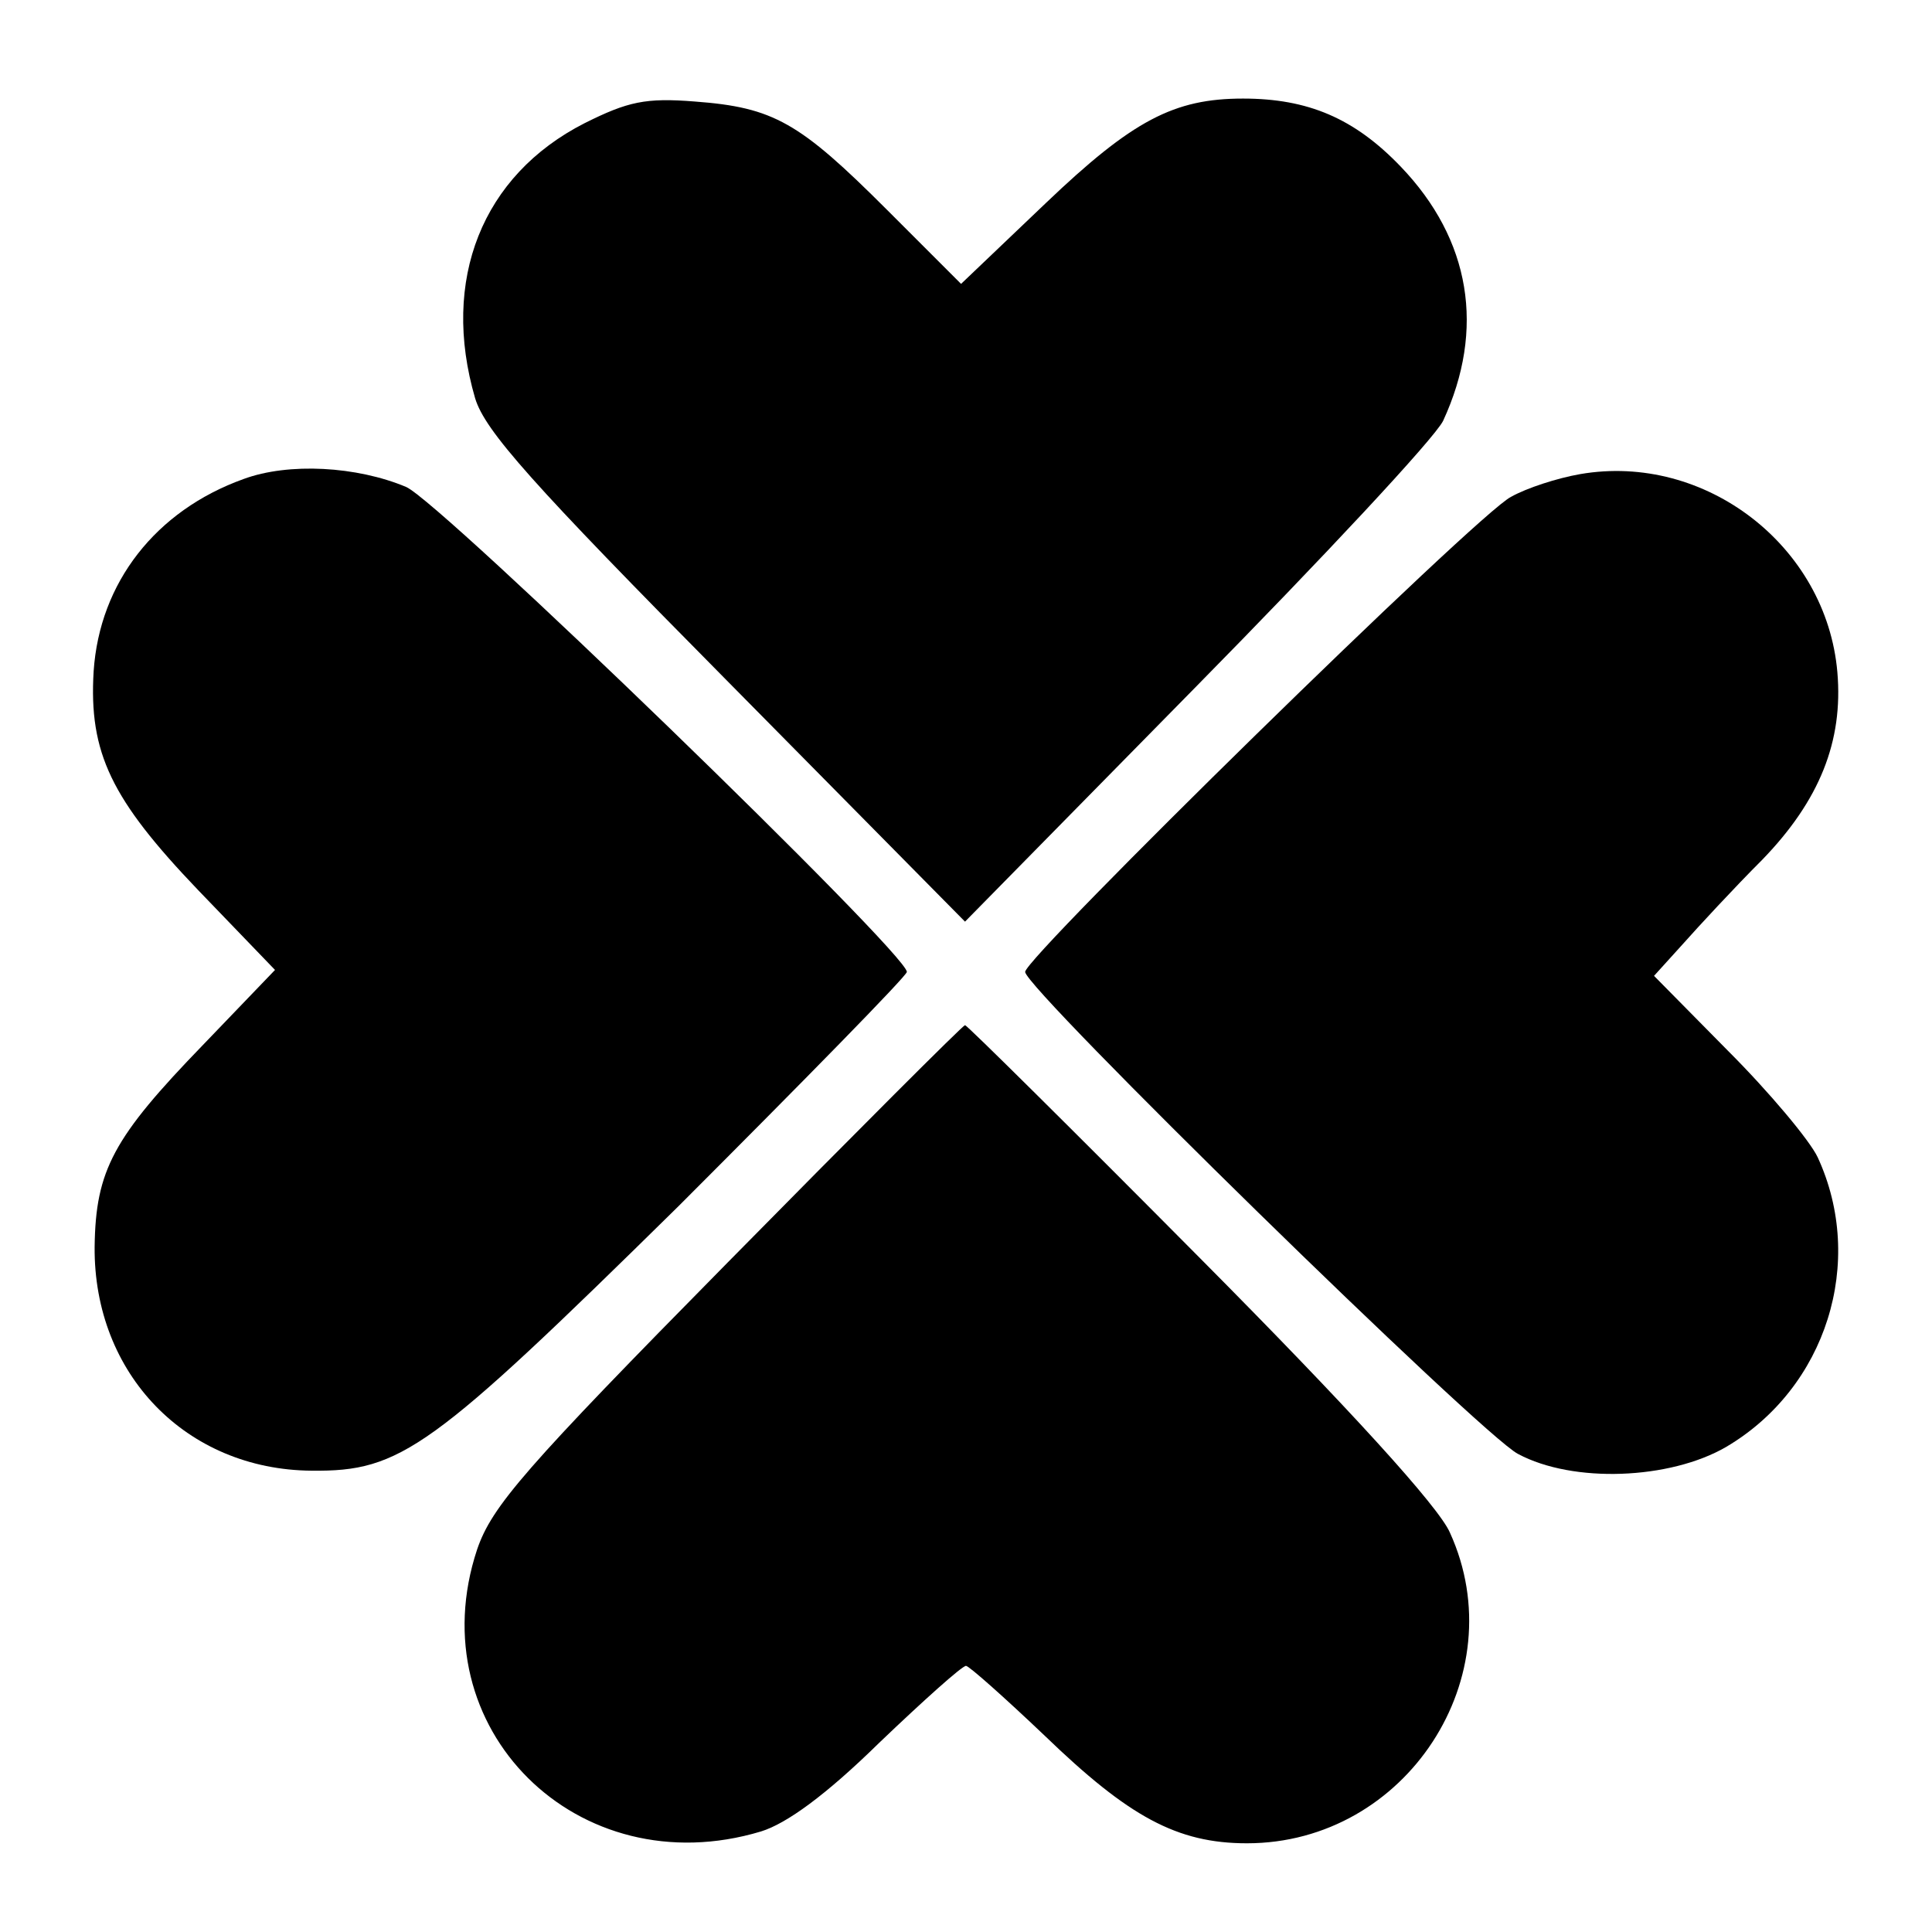
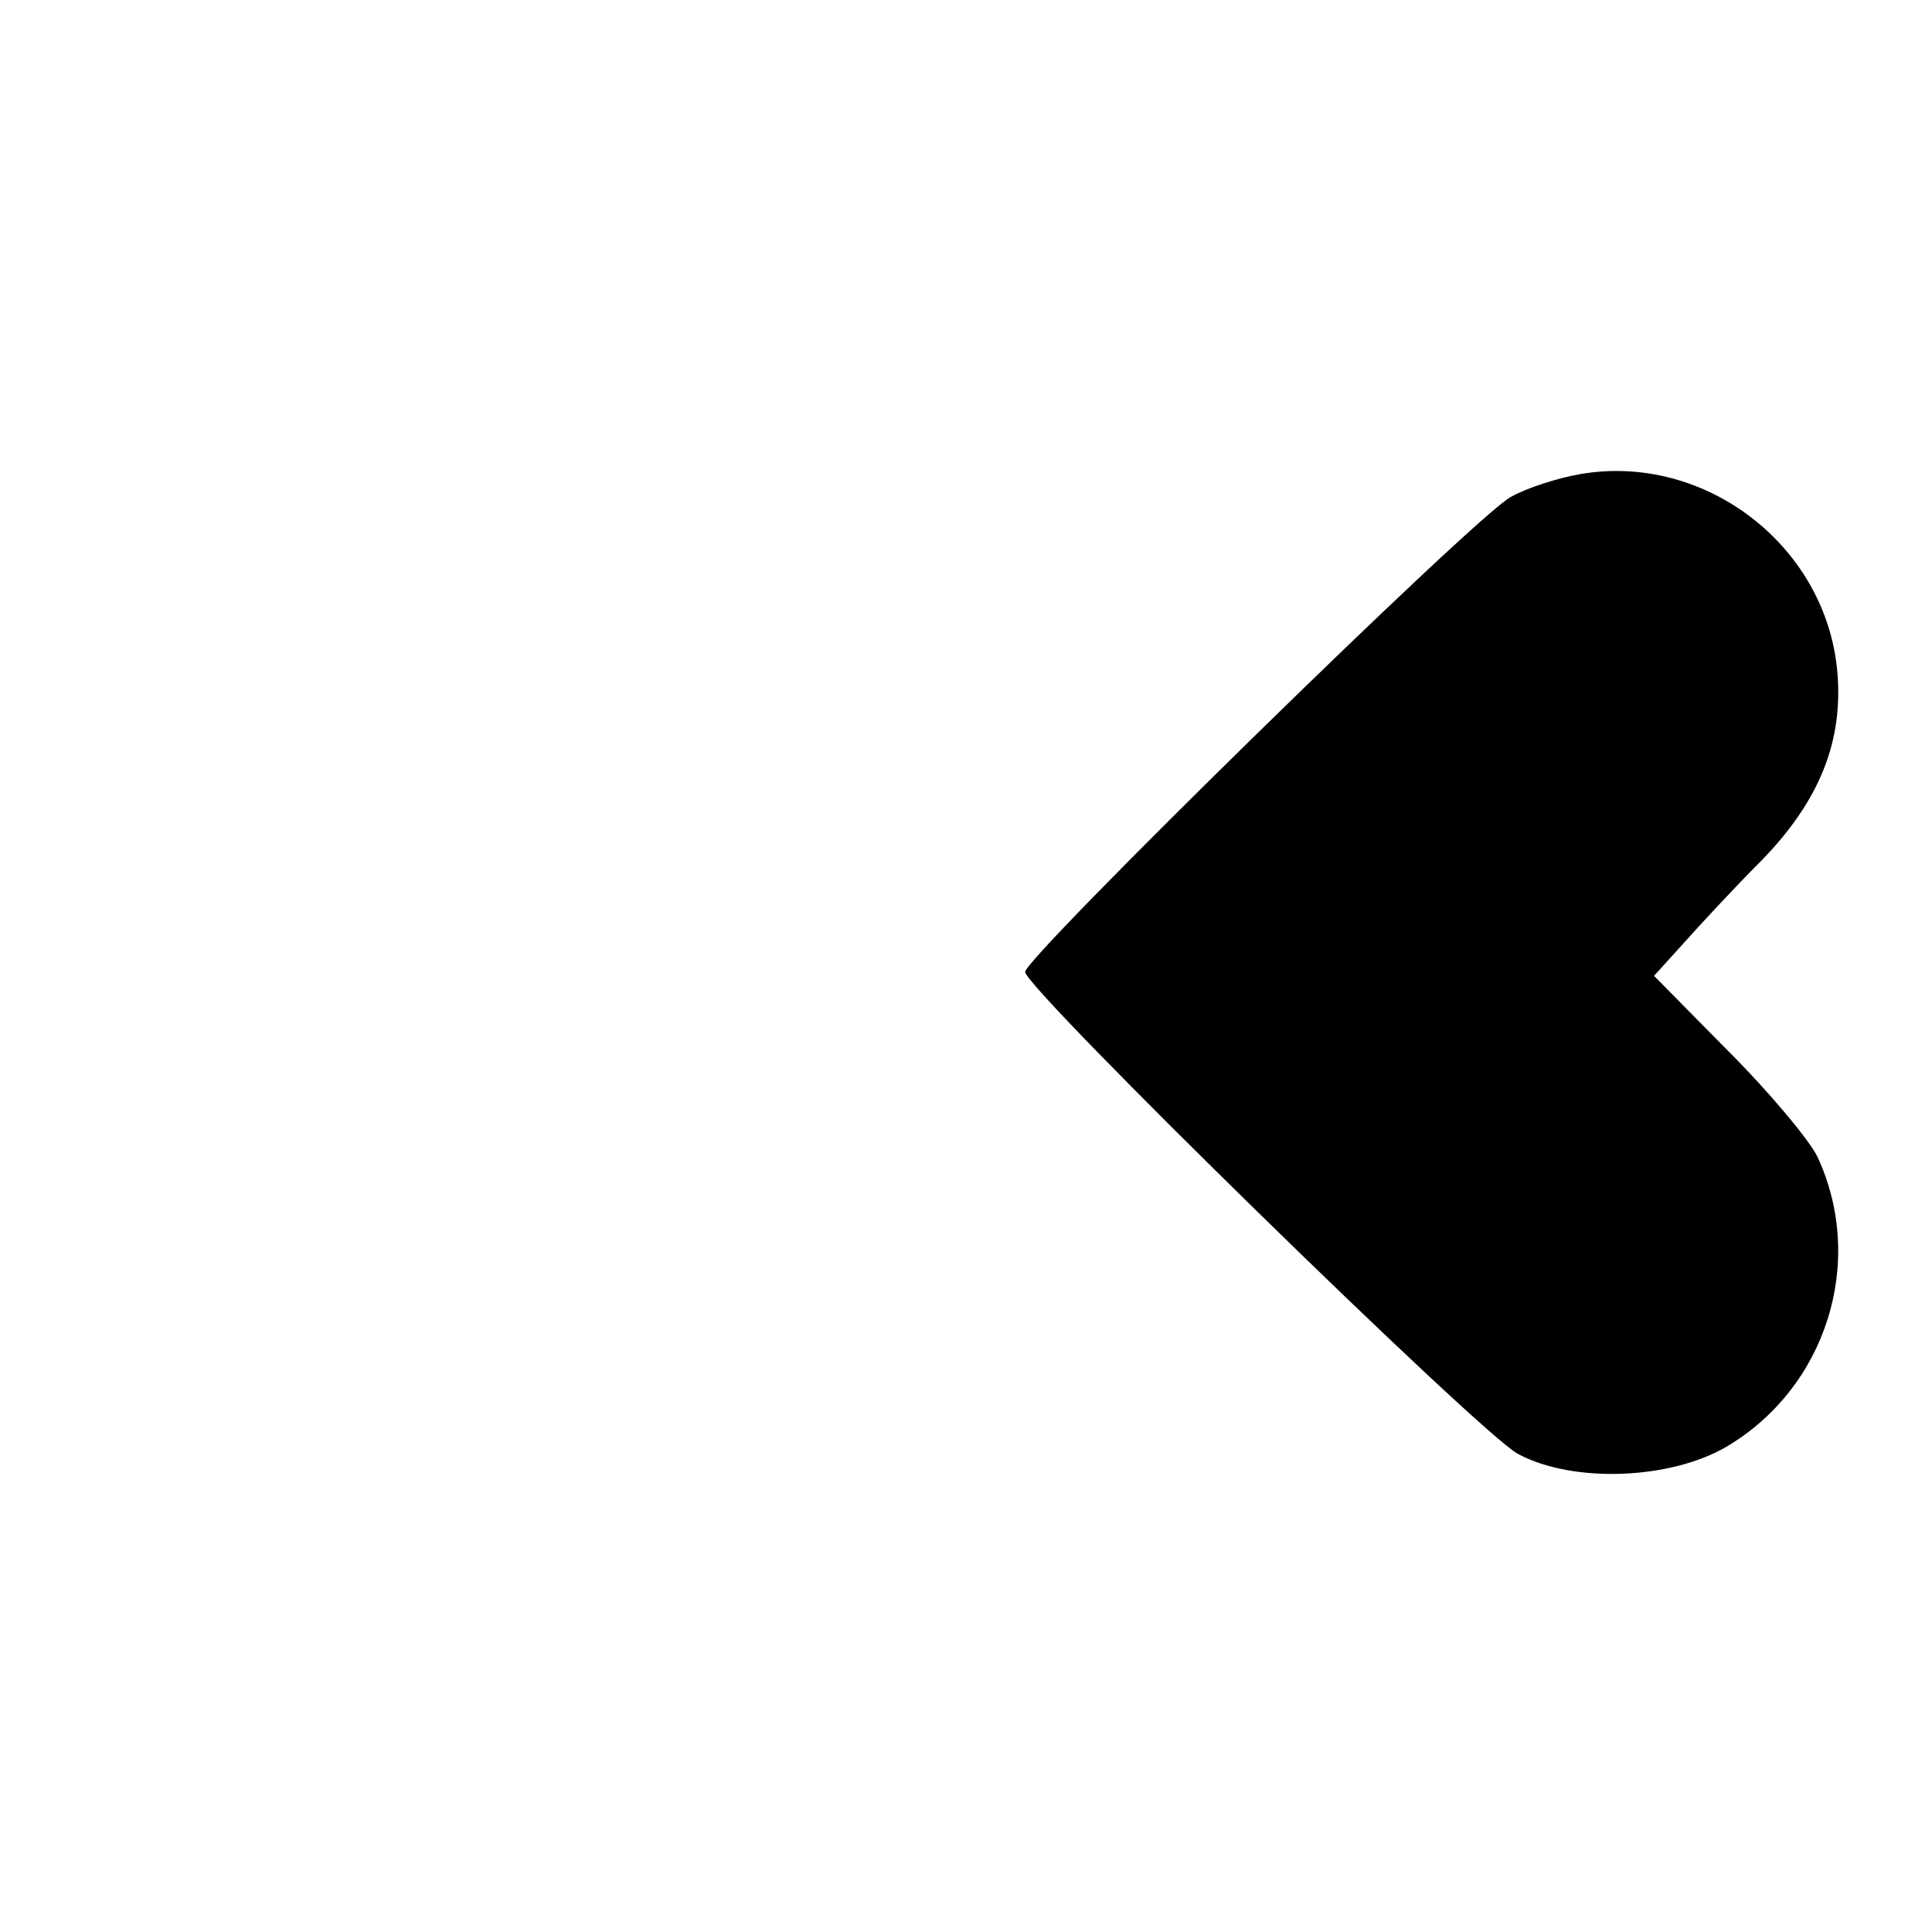
<svg xmlns="http://www.w3.org/2000/svg" version="1.0" width="196pt" height="196pt" viewBox="0 0 196 196" preserveAspectRatio="xMidYMid meet">
  <g transform="translate(0,196) scale(0.1,-0.1)" fill="#000000" stroke="none">
-     <path d="M593 1835 c-104 -53 -146 -159 -111 -279 10 -33 57 -86 255 -286 l242 -245 234 238 c129 131 242 252 251 270 43 93 28 184 -43 258 -47 49 -94 69 -160 69 -70 0 -112 -22 -200 -106 l-86 -82 -75 75 c-89 89 -115 104 -195 110 -50 4 -68 0 -112 -22z" />
-     <path d="M247 1474 c-89 -32 -146 -105 -152 -195 -5 -83 18 -130 106 -222 l78 -81 -73 -76 c-91 -94 -109 -127 -110 -205 -1 -129 93 -226 220 -227 91 -1 121 21 372 268 127 127 232 234 232 238 0 19 -473 477 -508 492 -50 21 -119 25 -165 8z" />
    <path d="M1603 1479 c-23 -4 -54 -14 -70 -23 -33 -16 -493 -467 -493 -482 0 -17 463 -470 500 -489 56 -30 154 -26 211 7 102 60 142 188 93 294 -8 17 -49 66 -91 108 l-75 76 29 32 c16 18 52 57 81 86 58 60 82 120 76 190 -11 128 -134 223 -261 201z" />
-     <path d="M738 679 c-206 -209 -239 -247 -254 -291 -60 -181 102 -342 288 -286 26 8 66 37 120 90 45 43 84 78 88 78 3 0 39 -32 80 -71 85 -82 134 -109 205 -109 162 0 272 170 206 315 -11 26 -102 126 -253 278 -129 130 -237 237 -239 237 -2 0 -111 -109 -241 -241z" />
  </g>
</svg>